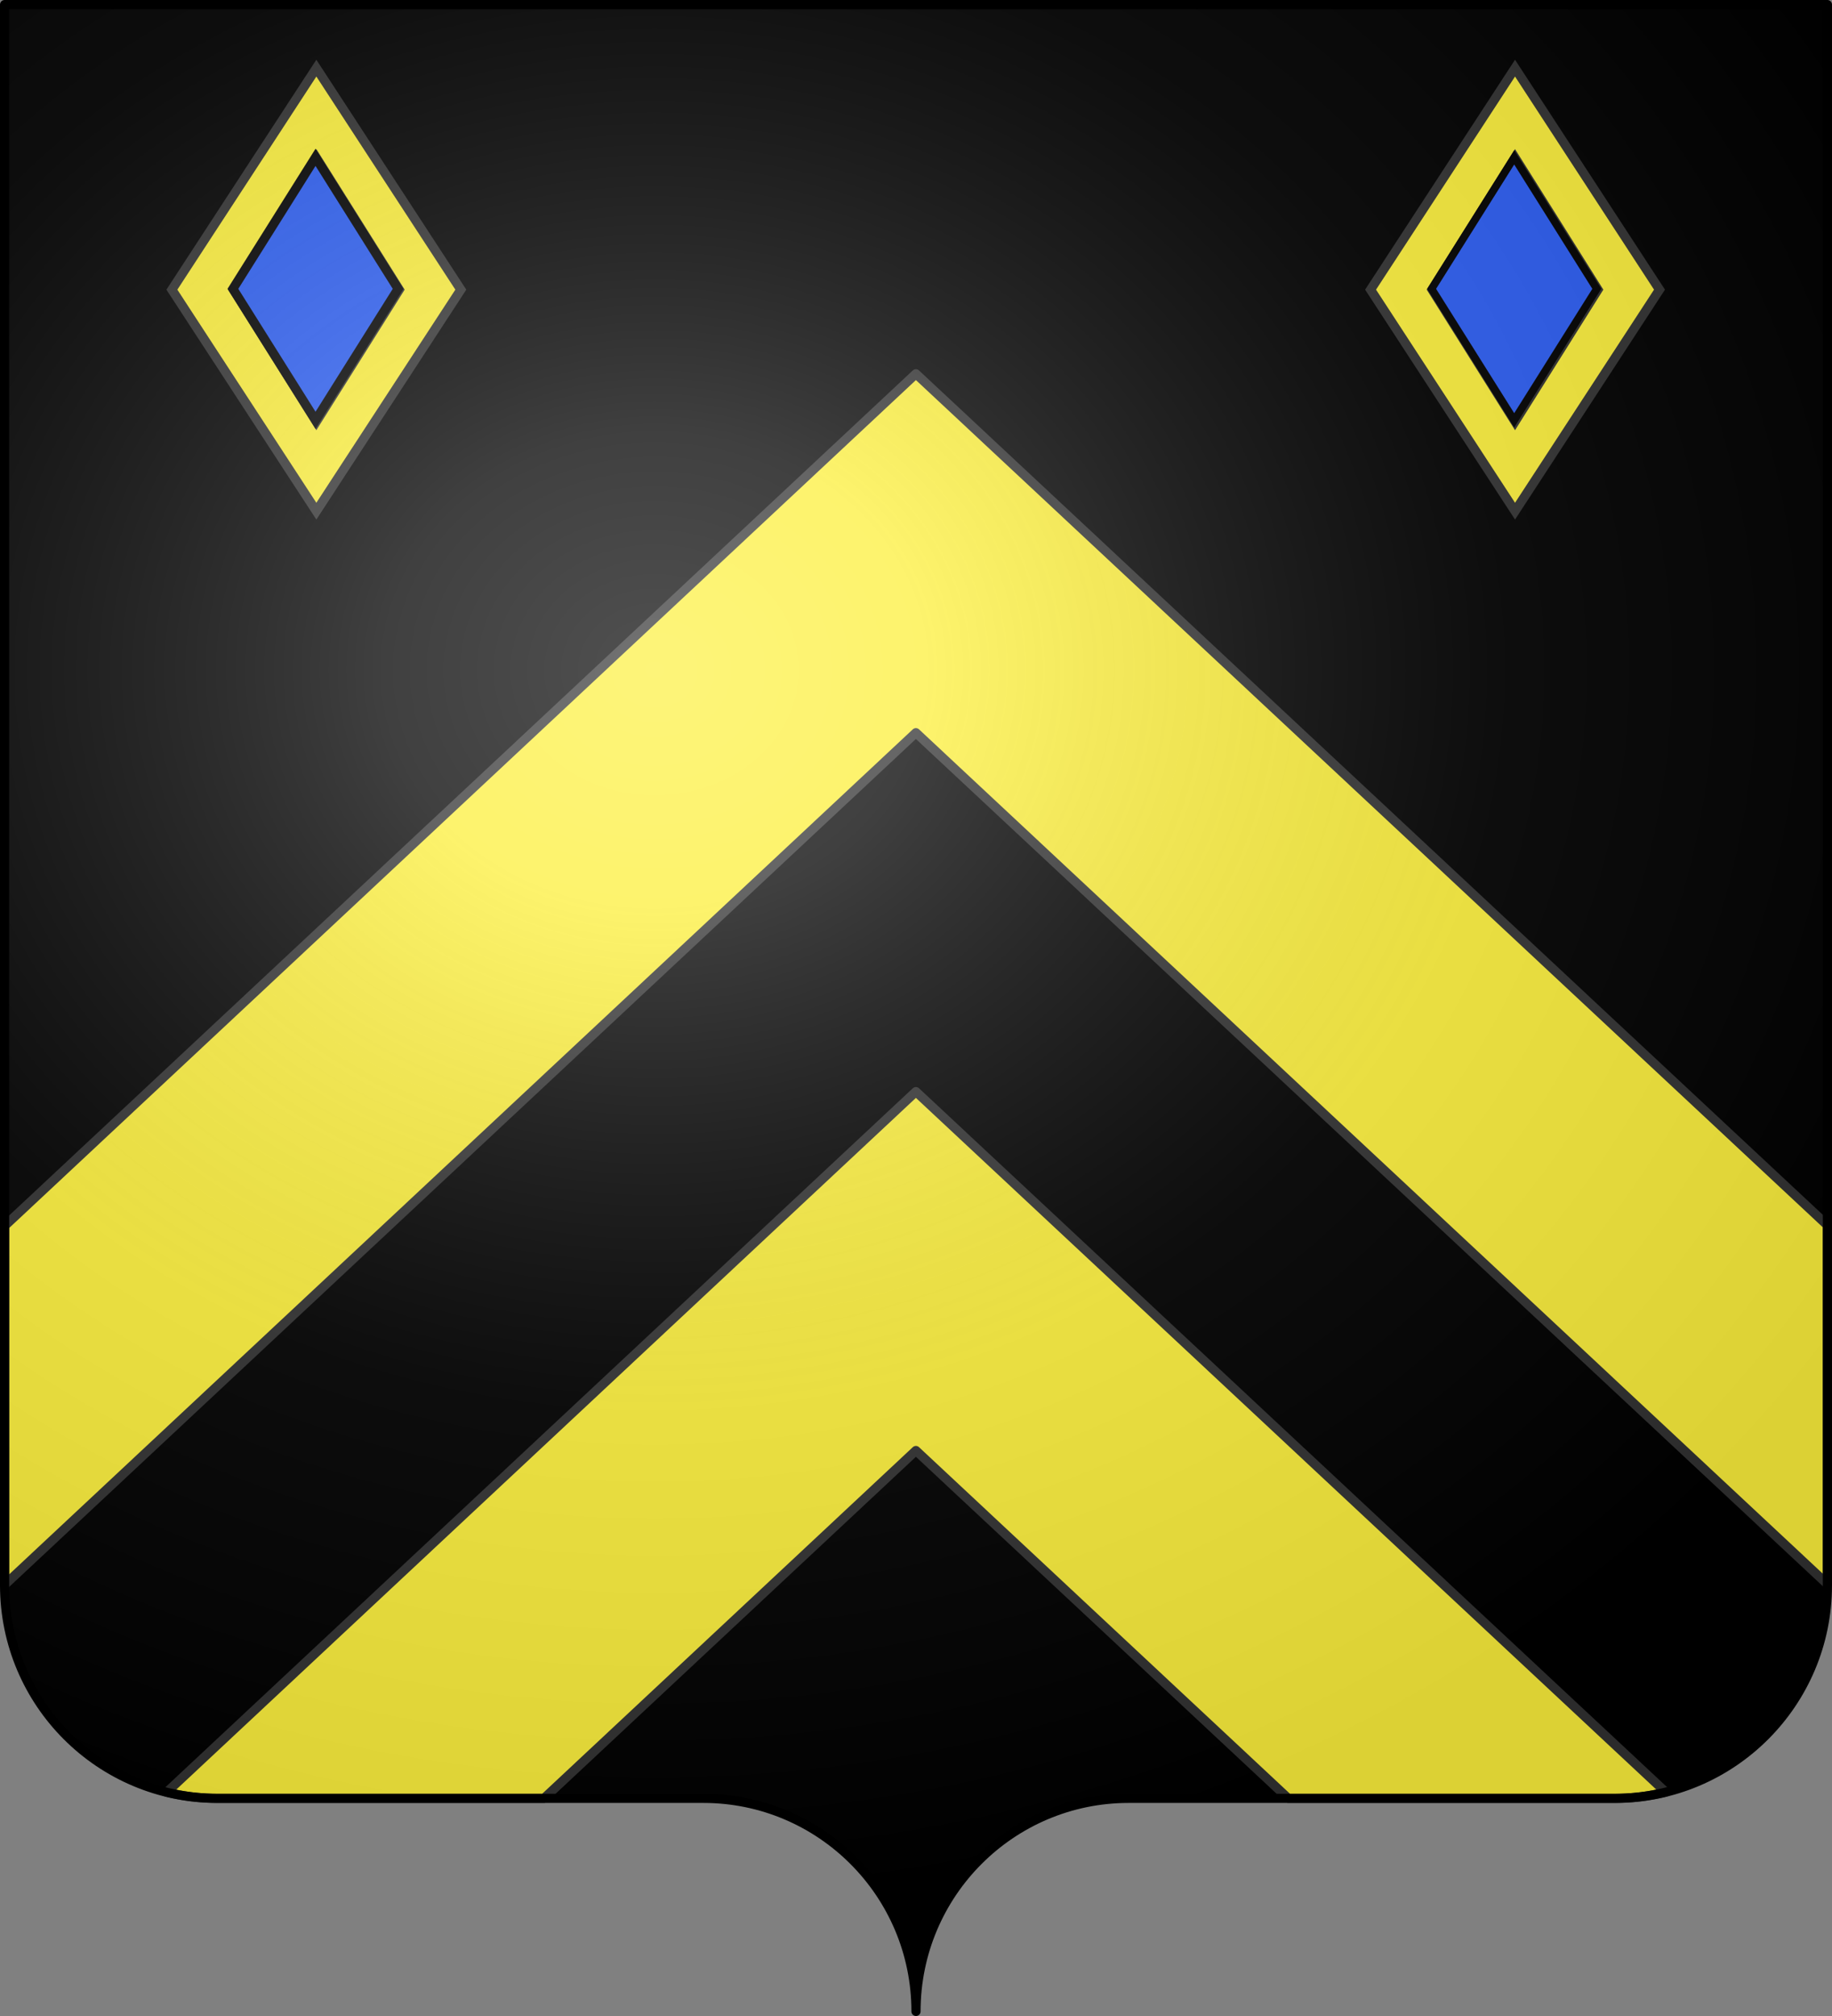
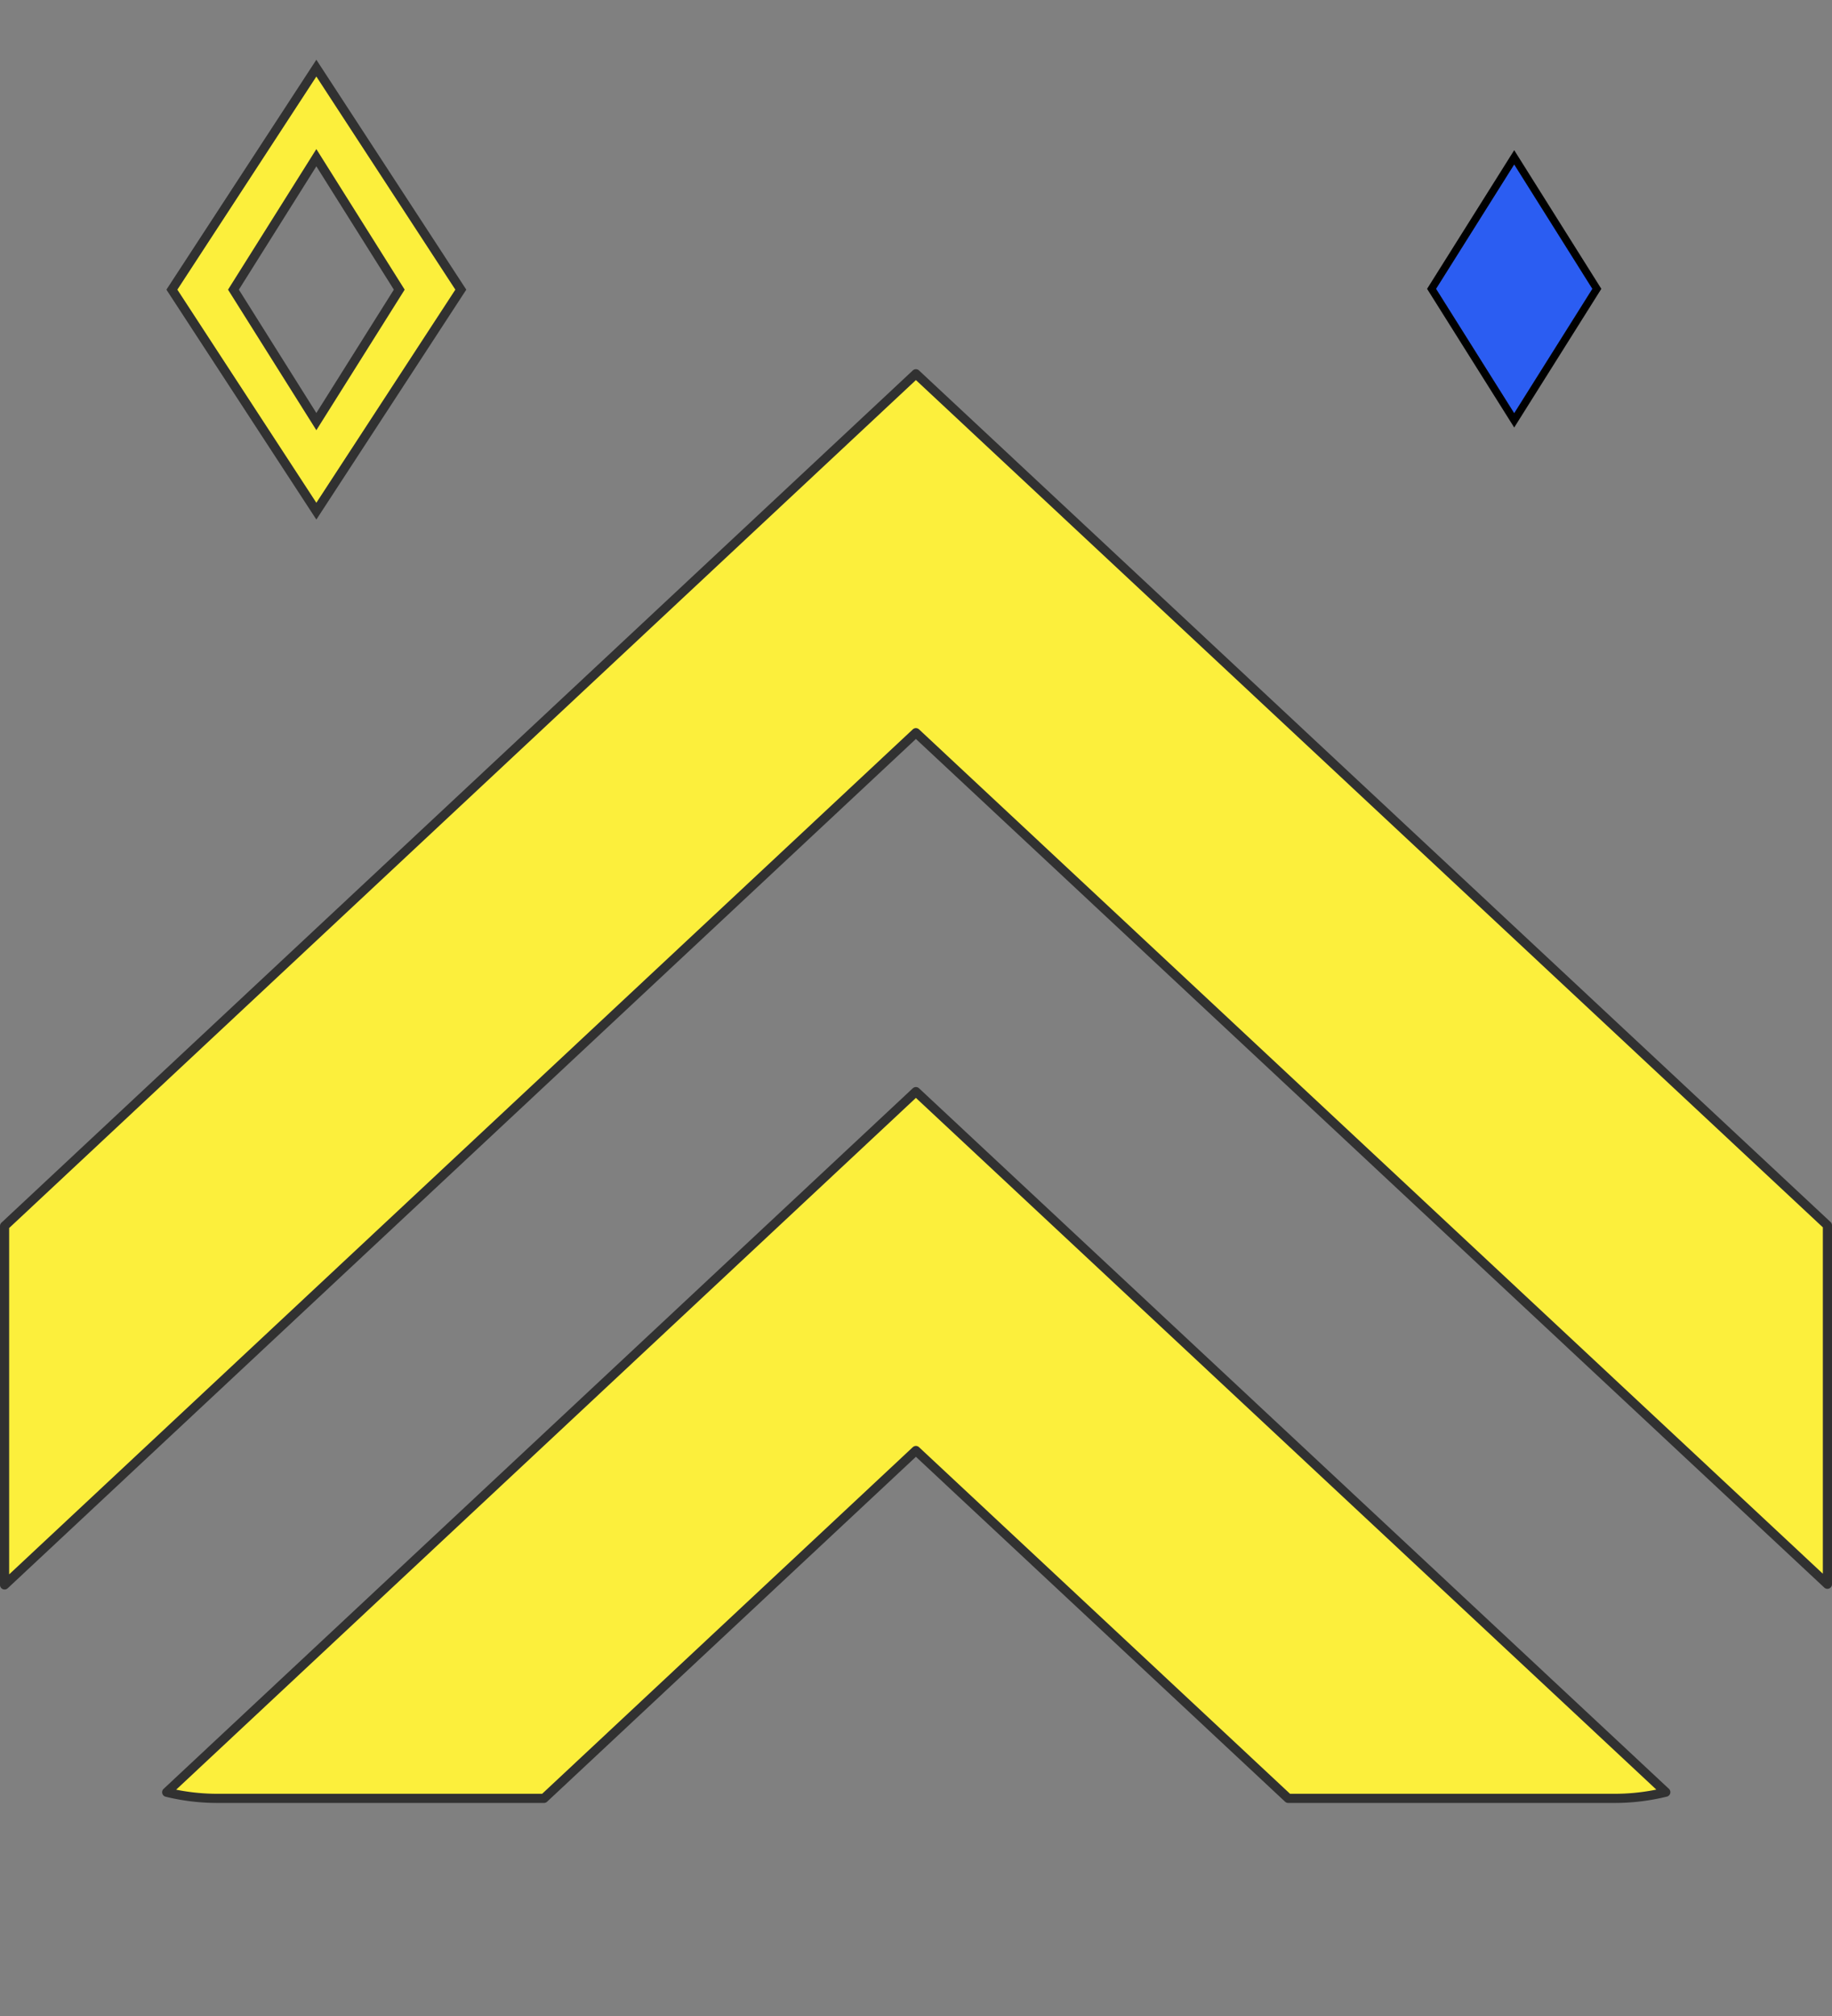
<svg xmlns="http://www.w3.org/2000/svg" xmlns:xlink="http://www.w3.org/1999/xlink" width="600" height="660" version="1.0">
  <rect width="100%" height="100%" fill="#808080" stroke="none" />
  <defs>
    <radialGradient xlink:href="#a" id="b" cx="285.186" cy="200.448" r="300" fx="285.186" fy="200.448" gradientTransform="matrix(1.551 0 0 1.35 -227.894 -51.264)" gradientUnits="userSpaceOnUse" />
    <linearGradient id="a">
      <stop offset="0" style="stop-color:white;stop-opacity:.314" />
      <stop offset=".19" style="stop-color:white;stop-opacity:.251" />
      <stop offset=".6" style="stop-color:#6b6b6b;stop-opacity:.125" />
      <stop offset="1" style="stop-color:black;stop-opacity:.125" />
    </linearGradient>
  </defs>
  <g style="display:inline">
-     <path d="M300 658.5c0-38.504 31.203-69.754 69.65-69.754h159.2c38.447 0 69.65-31.25 69.65-69.753V1.5H1.5v517.493c0 38.504 31.203 69.753 69.65 69.753h159.2c38.447 0 69.65 31.25 69.65 69.754" style="fill:#000;fill-opacity:1;fill-rule:nonzero;stroke:none" />
-   </g>
+     </g>
  <path d="M299.969 122.375 1.5 401.375v117.5l298.469-279L598.5 518.656v-117.5zm0 235L54.594 586.75a69.6 69.6 0 0 0 16.562 2h107L299.97 474.875 421.906 588.75h106.938a69.6 69.6 0 0 0 16.718-2.031z" style="fill:#fcef3c;fill-opacity:1;fill-rule:nonzero;stroke:#313131;stroke-width:3;stroke-linecap:round;stroke-linejoin:round;stroke-miterlimit:4;stroke-opacity:1;stroke-dasharray:none;stroke-dashoffset:0;display:inline" />
  <g style="stroke:#313131;stroke-opacity:1">
    <g style="fill:#fcef3c;stroke:#313131;stroke-width:10.149;stroke-miterlimit:4;stroke-dasharray:none;stroke-opacity:1">
      <g style="fill:#fcef3c;stroke:#313131;stroke-width:10.149;stroke-miterlimit:4;stroke-dasharray:none;stroke-opacity:1">
        <g style="fill:#fcef3c;fill-opacity:1;stroke:#313131;stroke-width:.628;stroke-miterlimit:4;stroke-dasharray:none;stroke-opacity:1">
          <path d="M300 50 140.156 295 300 540l159.844-245Zm0 99.065L391.73 295 300 440.935 208.27 295Z" style="fill:#fcef3c;fill-opacity:1;fill-rule:evenodd;stroke:#313131;stroke-width:10.149;stroke-linecap:butt;stroke-linejoin:miter;stroke-miterlimit:4;stroke-dasharray:none;stroke-opacity:1" transform="matrix(.296 0 0 .296 14.81 7.507)" />
        </g>
      </g>
    </g>
    <g style="fill:#fcef3c;stroke:#313131;stroke-width:10.149;stroke-miterlimit:4;stroke-dasharray:none;stroke-opacity:1">
      <g style="fill:#fcef3c;stroke:#313131;stroke-width:10.149;stroke-miterlimit:4;stroke-dasharray:none;stroke-opacity:1">
        <g style="fill:#fcef3c;fill-opacity:1;stroke:#313131;stroke-width:.628;stroke-miterlimit:4;stroke-dasharray:none;stroke-opacity:1">
-           <path d="m300 120 110 175-110 175-110-175Z" style="fill:#2b5df2;fill-opacity:1;fill-rule:evenodd;stroke:#000;stroke-width:12.17;stroke-linecap:butt;stroke-linejoin:miter;stroke-miterlimit:4;stroke-dasharray:none;stroke-opacity:1" transform="translate(29.538 21.99)scale(.246)" />
-         </g>
+           </g>
      </g>
    </g>
    <g style="fill:#fcef3c;stroke:#313131;stroke-width:10.149;stroke-miterlimit:4;stroke-dasharray:none;stroke-opacity:1">
      <g style="fill:#fcef3c;stroke:#313131;stroke-width:10.149;stroke-miterlimit:4;stroke-dasharray:none;stroke-opacity:1">
        <g style="fill:#fcef3c;fill-opacity:1;stroke:#313131;stroke-width:.628;stroke-miterlimit:4;stroke-dasharray:none;stroke-opacity:1">
-           <path d="M300 50 140.156 295 300 540l159.844-245Zm0 99.065L391.73 295 300 440.935 208.27 295Z" style="fill:#fcef3c;fill-opacity:1;fill-rule:evenodd;stroke:#313131;stroke-width:10.149;stroke-linecap:butt;stroke-linejoin:miter;stroke-miterlimit:4;stroke-dasharray:none;stroke-opacity:1" transform="matrix(.296 0 0 .296 407.39 7.507)" />
-         </g>
+           </g>
      </g>
    </g>
    <g style="fill:#fcef3c;stroke:#313131;stroke-width:10.149;stroke-miterlimit:4;stroke-dasharray:none;stroke-opacity:1">
      <g style="fill:#fcef3c;stroke:#313131;stroke-width:10.149;stroke-miterlimit:4;stroke-dasharray:none;stroke-opacity:1">
        <g style="fill:#fcef3c;fill-opacity:1;stroke:#313131;stroke-width:.628;stroke-miterlimit:4;stroke-dasharray:none;stroke-opacity:1">
          <path d="m300 120 110 175-110 175-110-175Z" style="fill:#2b5df2;fill-opacity:1;fill-rule:evenodd;stroke:#000;stroke-width:10.149;stroke-linecap:butt;stroke-linejoin:miter;stroke-miterlimit:4;stroke-dasharray:none;stroke-opacity:1" transform="translate(422.119 21.99)scale(.246)" />
        </g>
      </g>
    </g>
  </g>
  <g style="display:inline">
-     <path d="M1.5 1.5V518.99c0 38.505 31.203 69.755 69.65 69.755h159.2c38.447 0 69.65 31.25 69.65 69.754 0-38.504 31.203-69.754 69.65-69.754h159.2c38.447 0 69.65-31.25 69.65-69.755V1.5z" style="fill:url(#b);fill-opacity:1;fill-rule:evenodd;stroke:none;stroke-width:3;stroke-linecap:butt;stroke-linejoin:miter;stroke-miterlimit:4;stroke-dasharray:none;stroke-opacity:1" />
-   </g>
-   <path d="M300 658.5c0-38.504 31.203-69.754 69.65-69.754h159.2c38.447 0 69.65-31.25 69.65-69.753V1.5H1.5v517.493c0 38.504 31.203 69.753 69.65 69.753h159.2c38.447 0 69.65 31.25 69.65 69.754" style="fill:none;fill-opacity:1;fill-rule:nonzero;stroke:#000;stroke-width:3;stroke-linecap:round;stroke-linejoin:round;stroke-miterlimit:4;stroke-dasharray:none;stroke-dashoffset:0;stroke-opacity:1" />
+     </g>
</svg>